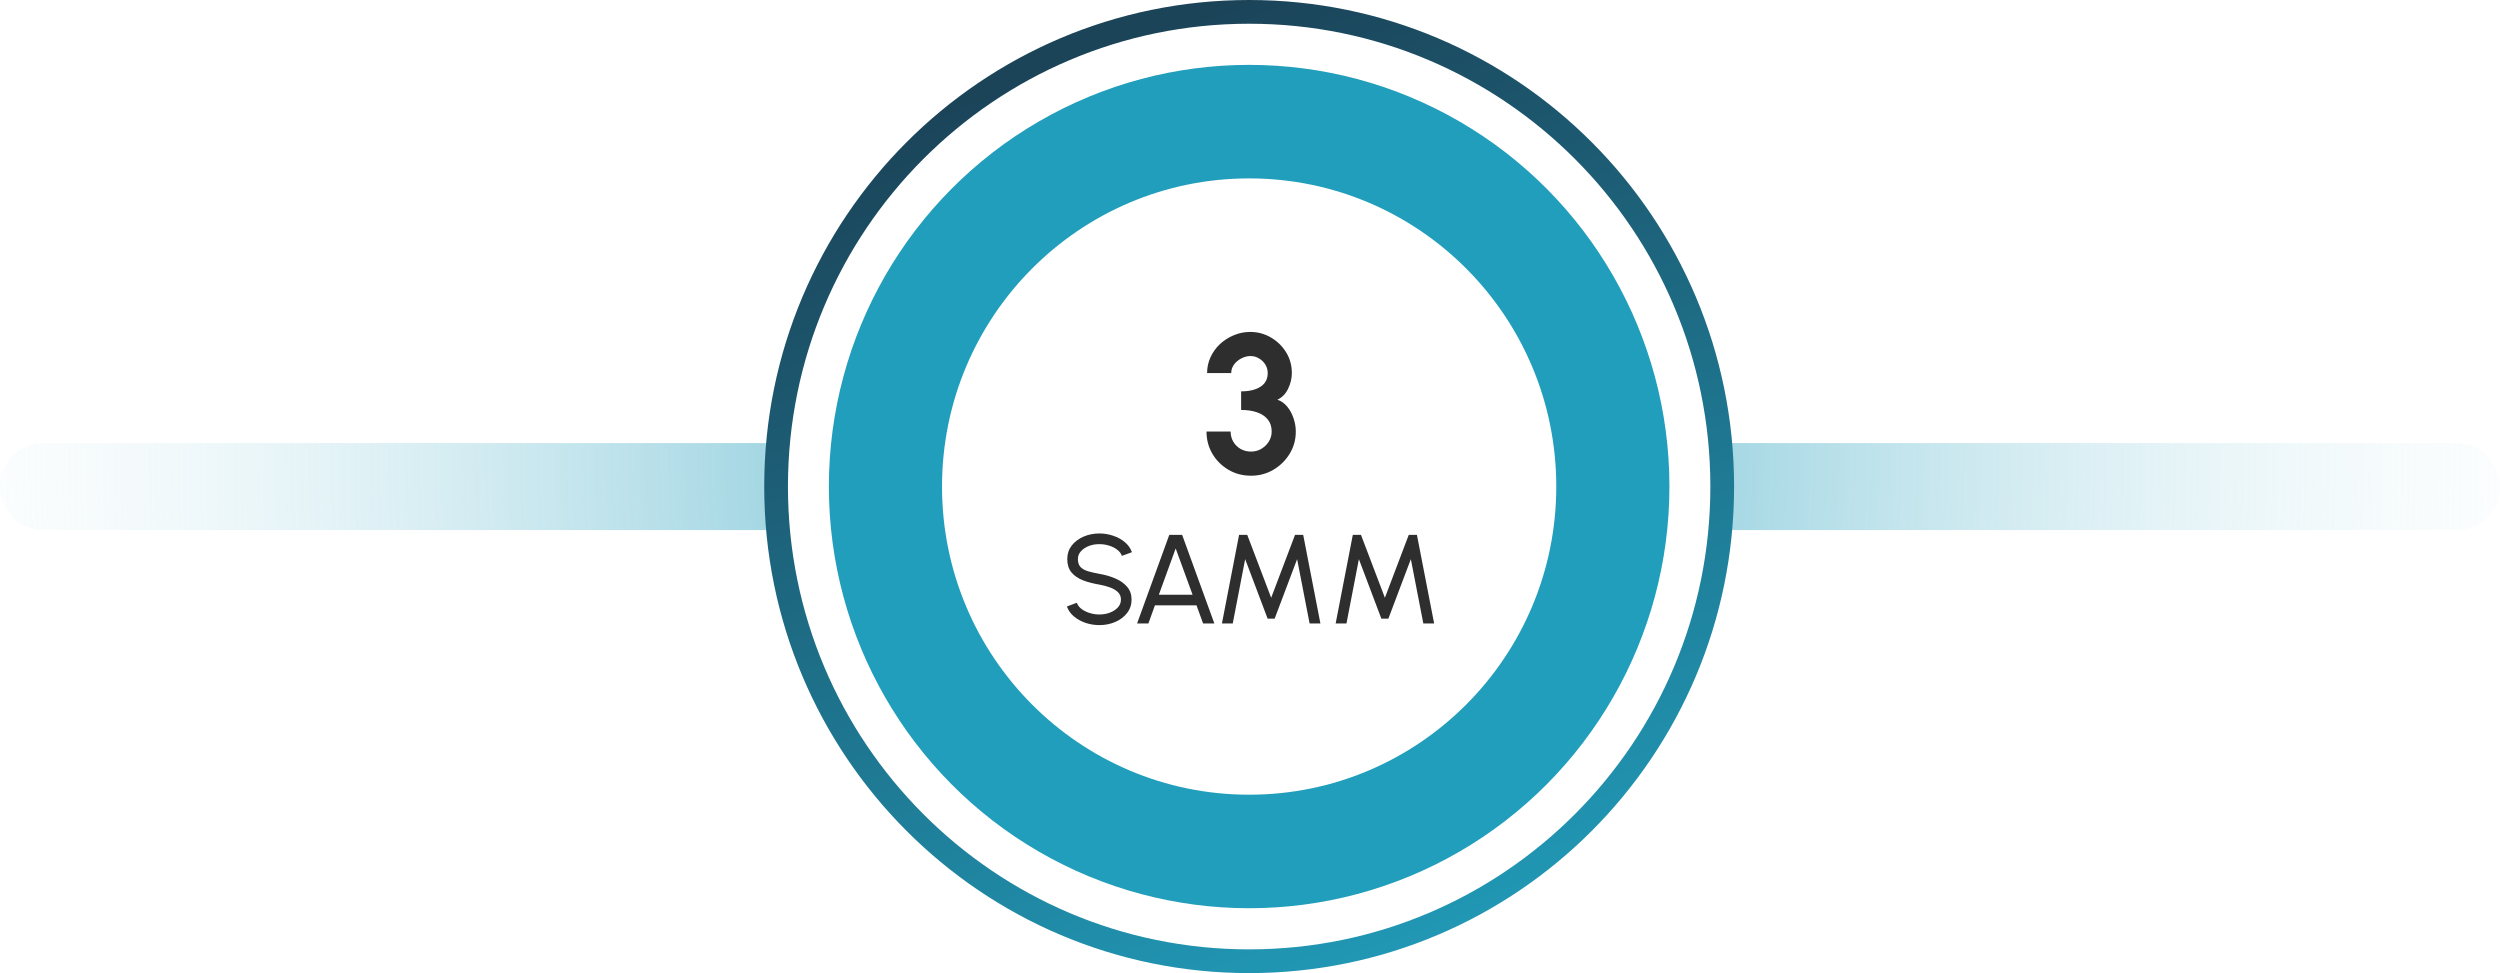
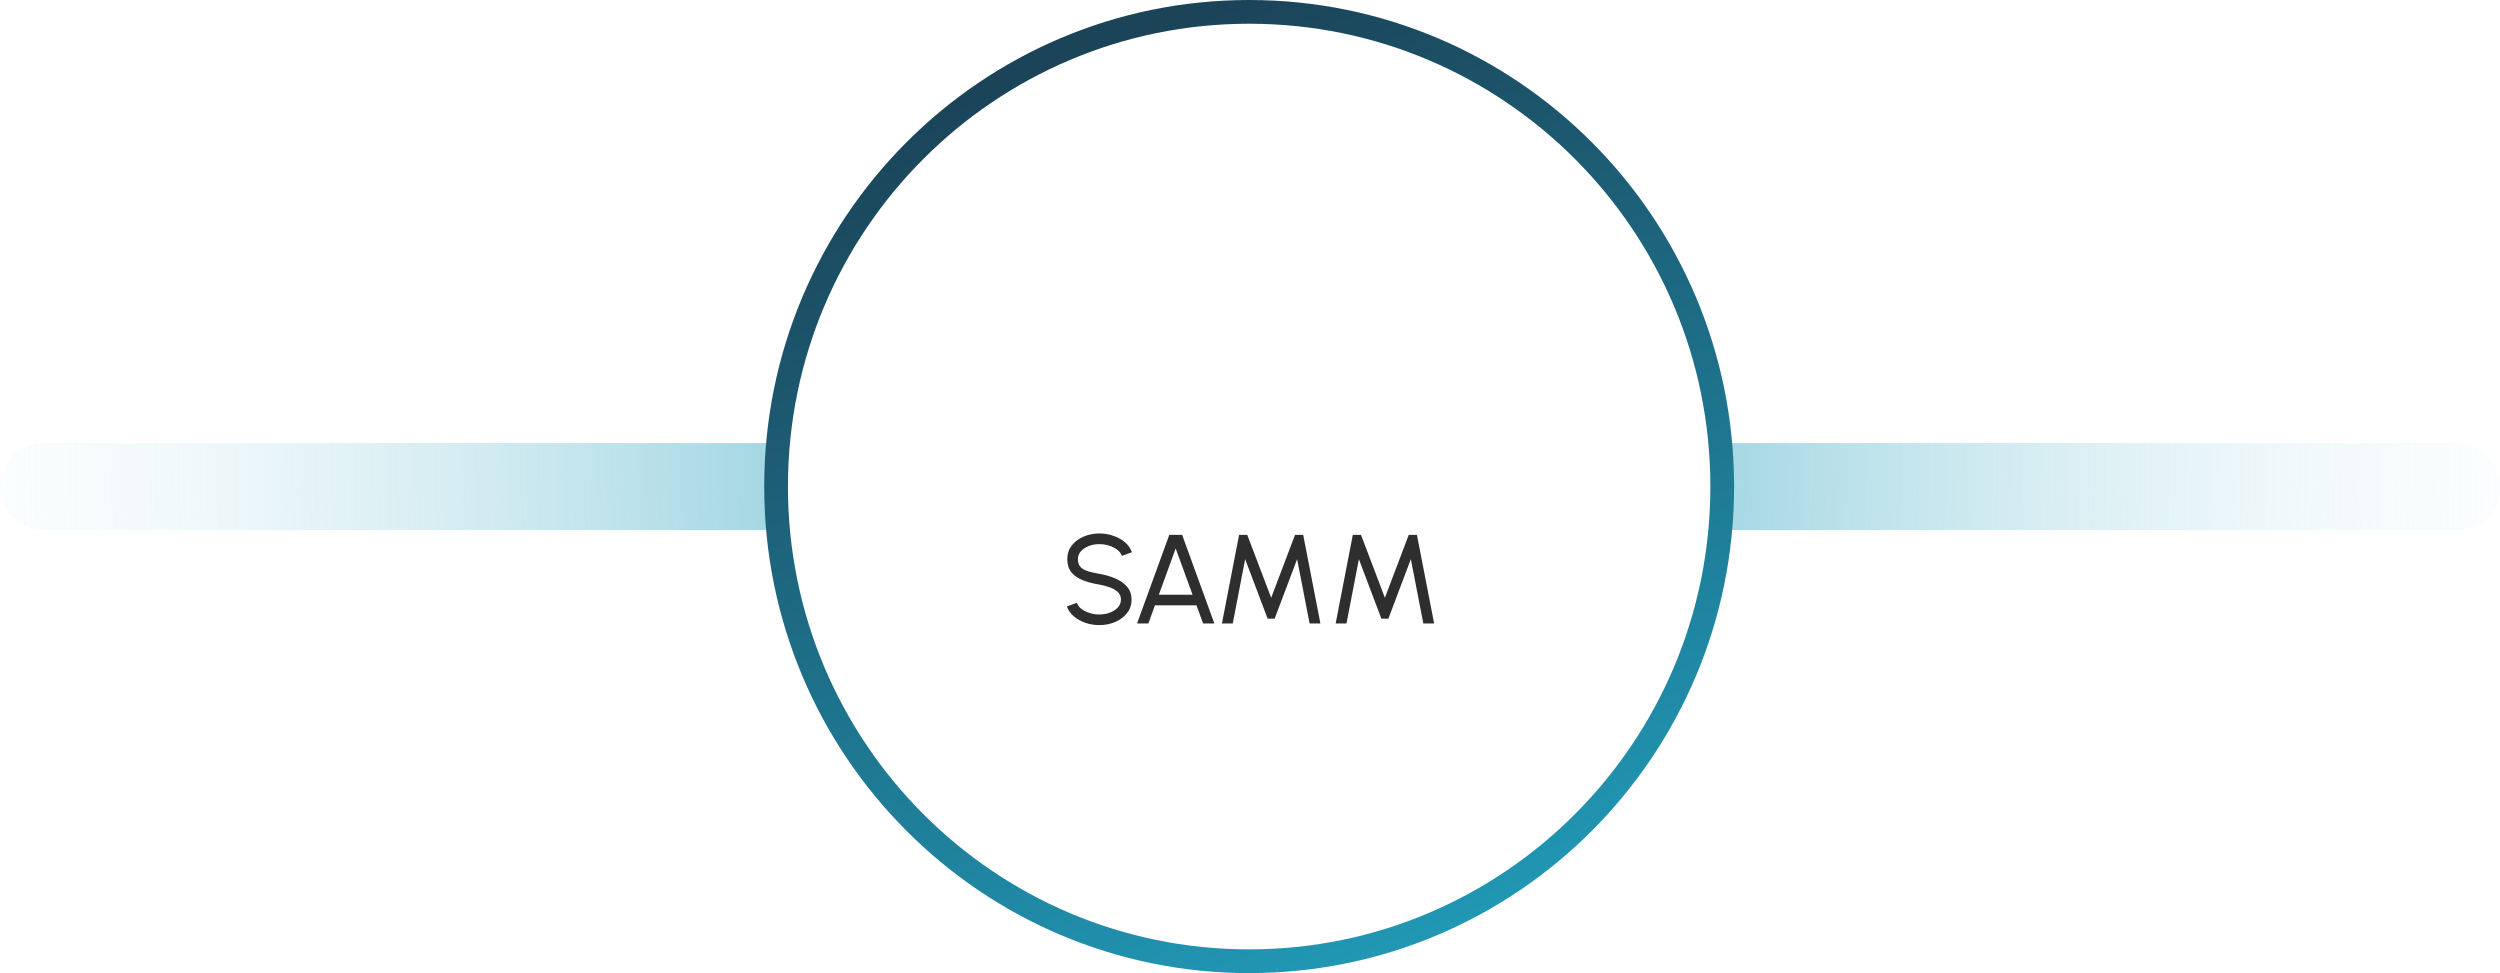
<svg xmlns="http://www.w3.org/2000/svg" width="316" height="123" viewBox="0 0 316 123" fill="none">
  <path fill-rule="evenodd" clip-rule="evenodd" d="M5.5 56C2.462 56 0 58.462 0 61.5C0 64.538 2.462 67 5.5 67H310.5C313.538 67 316 64.538 316 61.5C316 58.462 313.538 56 310.5 56H5.5Z" fill="url(#paint0_radial_350_75)" />
  <path d="M217.689 61.5C217.689 94.642 190.912 121.5 157.893 121.5C124.873 121.5 98.097 94.642 98.097 61.5C98.097 28.358 124.873 1.5 157.893 1.5C190.912 1.5 217.689 28.358 217.689 61.5Z" fill="white" stroke="url(#paint1_linear_350_75)" stroke-width="3" />
-   <ellipse cx="157.893" cy="61.5" rx="53.123" ry="53.3" fill="#219EBC" />
  <g filter="url(#filter0_d_350_75)">
-     <ellipse cx="157.893" cy="61.5" rx="38.821" ry="38.95" fill="white" />
-   </g>
-   <path d="M158.139 60.13C157.081 60.13 156.127 59.88 155.277 59.38C154.427 58.88 153.752 58.21 153.252 57.368C152.752 56.518 152.502 55.576 152.502 54.543H155.552C155.552 55.01 155.66 55.435 155.877 55.818C156.102 56.201 156.41 56.51 156.802 56.743C157.193 56.968 157.639 57.08 158.139 57.08C158.598 57.08 159.023 56.968 159.414 56.743C159.814 56.51 160.135 56.201 160.377 55.818C160.618 55.435 160.739 55.01 160.739 54.543C160.739 53.935 160.577 53.43 160.252 53.03C159.927 52.622 159.473 52.318 158.889 52.118C158.314 51.918 157.643 51.818 156.877 51.818V49.468C157.91 49.468 158.727 49.272 159.327 48.88C159.935 48.489 160.239 47.914 160.239 47.155C160.239 46.764 160.139 46.405 159.939 46.08C159.739 45.755 159.473 45.497 159.139 45.305C158.814 45.105 158.456 45.005 158.064 45.005C157.664 45.005 157.277 45.105 156.902 45.305C156.527 45.497 156.218 45.755 155.977 46.08C155.743 46.405 155.627 46.764 155.627 47.155H152.577C152.577 46.439 152.723 45.768 153.014 45.143C153.306 44.51 153.706 43.955 154.214 43.48C154.731 43.005 155.314 42.635 155.964 42.368C156.623 42.093 157.31 41.955 158.027 41.955C158.968 41.955 159.839 42.189 160.639 42.655C161.439 43.122 162.081 43.747 162.564 44.53C163.048 45.314 163.289 46.189 163.289 47.155C163.289 47.83 163.131 48.493 162.814 49.143C162.498 49.793 162.048 50.251 161.464 50.518C161.973 50.701 162.398 51.01 162.739 51.443C163.081 51.868 163.339 52.355 163.514 52.905C163.698 53.447 163.789 53.993 163.789 54.543C163.789 55.568 163.531 56.505 163.014 57.355C162.498 58.197 161.81 58.872 160.952 59.38C160.102 59.88 159.164 60.13 158.139 60.13Z" fill="#2E2E2E" />
+     </g>
  <path d="M138.959 79.013C138.356 79.013 137.775 78.92 137.215 78.733C136.655 78.541 136.164 78.269 135.743 77.917C135.327 77.565 135.031 77.147 134.855 76.661L136.111 76.189C136.217 76.488 136.415 76.749 136.703 76.973C136.996 77.192 137.34 77.363 137.735 77.485C138.129 77.608 138.537 77.669 138.959 77.669C139.439 77.669 139.884 77.592 140.295 77.437C140.711 77.277 141.047 77.056 141.303 76.773C141.559 76.491 141.687 76.16 141.687 75.781C141.687 75.392 141.553 75.075 141.287 74.829C141.02 74.579 140.679 74.381 140.263 74.237C139.847 74.088 139.412 73.973 138.959 73.893C138.185 73.765 137.492 73.584 136.879 73.349C136.271 73.109 135.788 72.776 135.431 72.349C135.079 71.923 134.903 71.36 134.903 70.661C134.903 70.011 135.089 69.443 135.463 68.957C135.841 68.472 136.34 68.096 136.959 67.829C137.577 67.563 138.244 67.429 138.959 67.429C139.551 67.429 140.124 67.523 140.679 67.709C141.239 67.891 141.732 68.157 142.159 68.509C142.585 68.861 142.892 69.291 143.079 69.797L141.807 70.261C141.7 69.957 141.5 69.696 141.207 69.477C140.919 69.253 140.577 69.083 140.183 68.965C139.793 68.843 139.385 68.781 138.959 68.781C138.484 68.776 138.041 68.853 137.631 69.013C137.22 69.173 136.887 69.395 136.631 69.677C136.375 69.96 136.247 70.288 136.247 70.661C136.247 71.109 136.364 71.453 136.599 71.693C136.839 71.928 137.164 72.104 137.575 72.221C137.985 72.339 138.447 72.443 138.959 72.533C139.684 72.656 140.356 72.851 140.975 73.117C141.593 73.379 142.089 73.728 142.463 74.165C142.841 74.603 143.031 75.141 143.031 75.781C143.031 76.432 142.841 77 142.463 77.485C142.089 77.971 141.593 78.347 140.975 78.613C140.356 78.88 139.684 79.013 138.959 79.013ZM147.798 67.605H149.422L153.494 78.805H152.07L151.238 76.517H145.982L145.158 78.805H143.726L147.798 67.605ZM146.478 75.173H150.742L148.606 69.325L146.478 75.173ZM154.452 78.805L156.62 67.605H157.652L160.676 75.557L163.692 67.605H164.724L166.9 78.805H165.532L163.956 70.677L161.116 78.197H160.228L157.388 70.677L155.82 78.805H154.452ZM168.827 78.805L170.995 67.605H172.027L175.051 75.557L178.067 67.605H179.099L181.275 78.805H179.907L178.331 70.677L175.491 78.197H174.603L171.763 70.677L170.195 78.805H168.827Z" fill="#2E2E2E" />
  <defs>
    <filter id="filter0_d_350_75" x="113.072" y="22.55" width="89.641" height="93.9" filterUnits="userSpaceOnUse" color-interpolation-filters="sRGB">
      <feGaussianBlur stdDeviation="3" />
    </filter>
    <radialGradient id="paint0_radial_350_75" cx="0" cy="0" r="1" gradientUnits="userSpaceOnUse" gradientTransform="translate(157 58) rotate(90) scale(216 184)">
      <stop stop-color="#37A7C2" />
      <stop offset="1" stop-color="white" stop-opacity="0" />
    </radialGradient>
    <linearGradient id="paint1_linear_350_75" x1="157.893" y1="0" x2="201.311" y2="121.115" gradientUnits="userSpaceOnUse">
      <stop stop-color="#1B4459" />
      <stop offset="1" stop-color="#219EBC" />
    </linearGradient>
  </defs>
</svg>